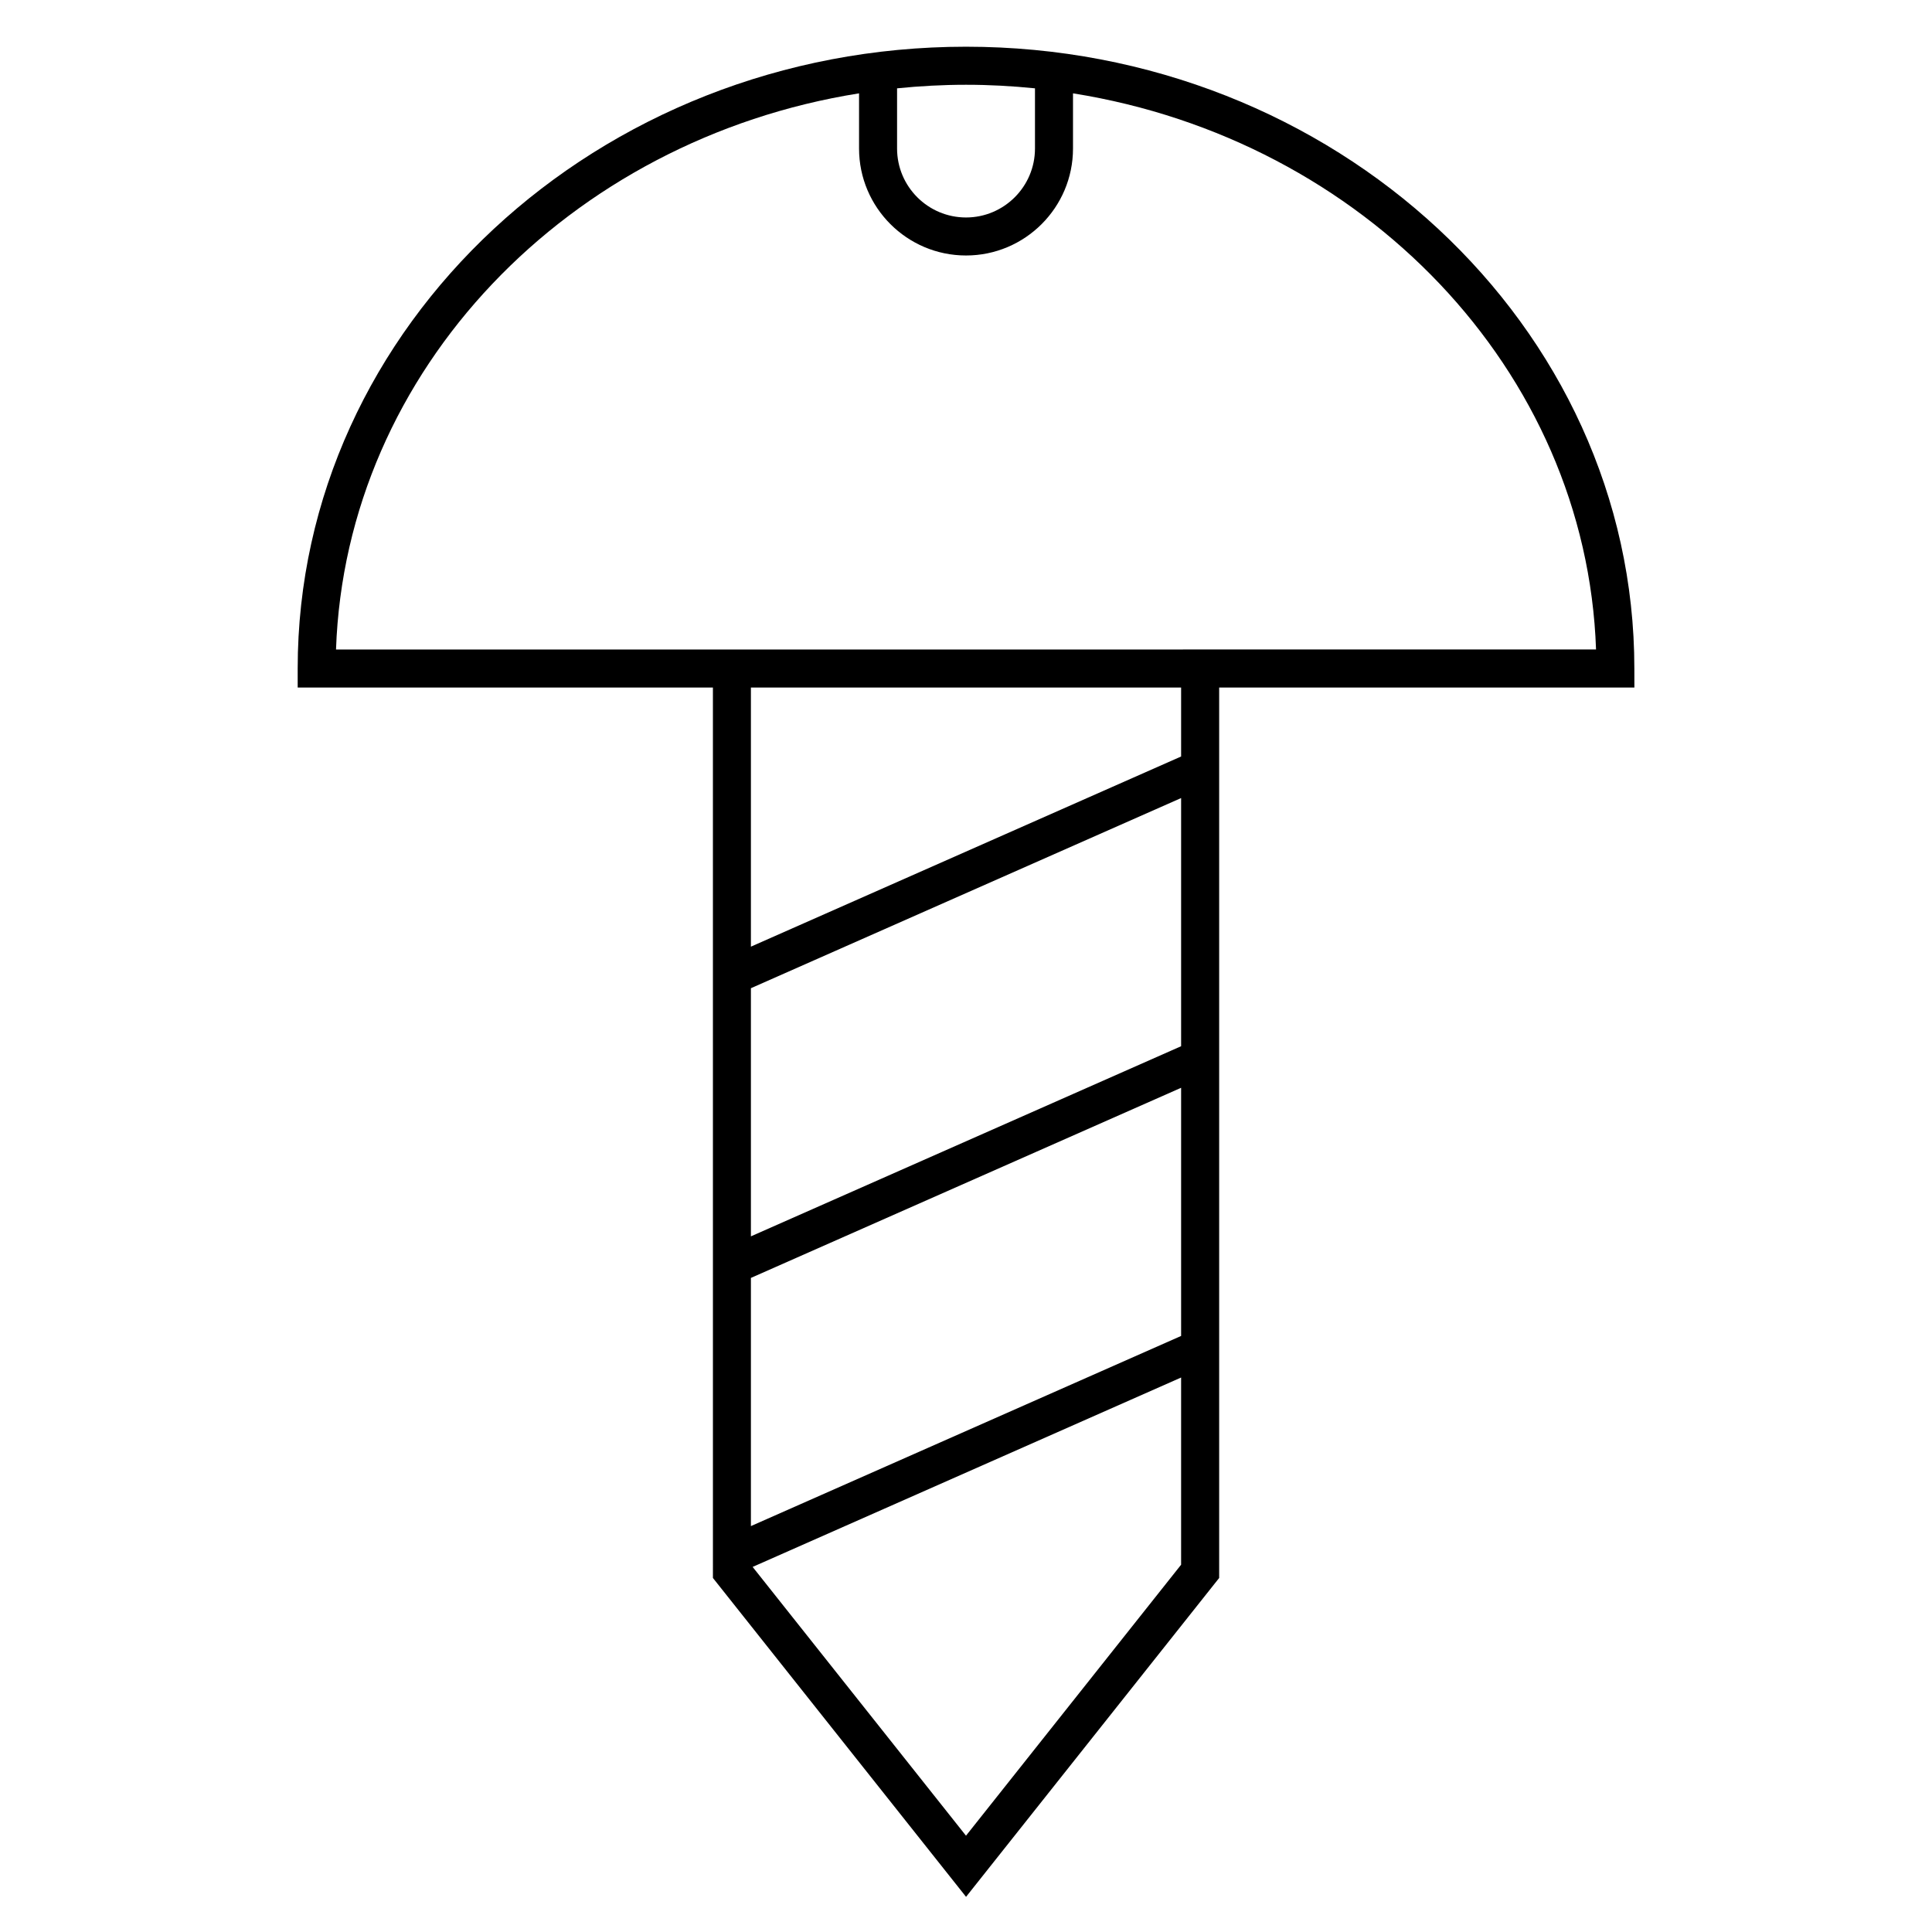
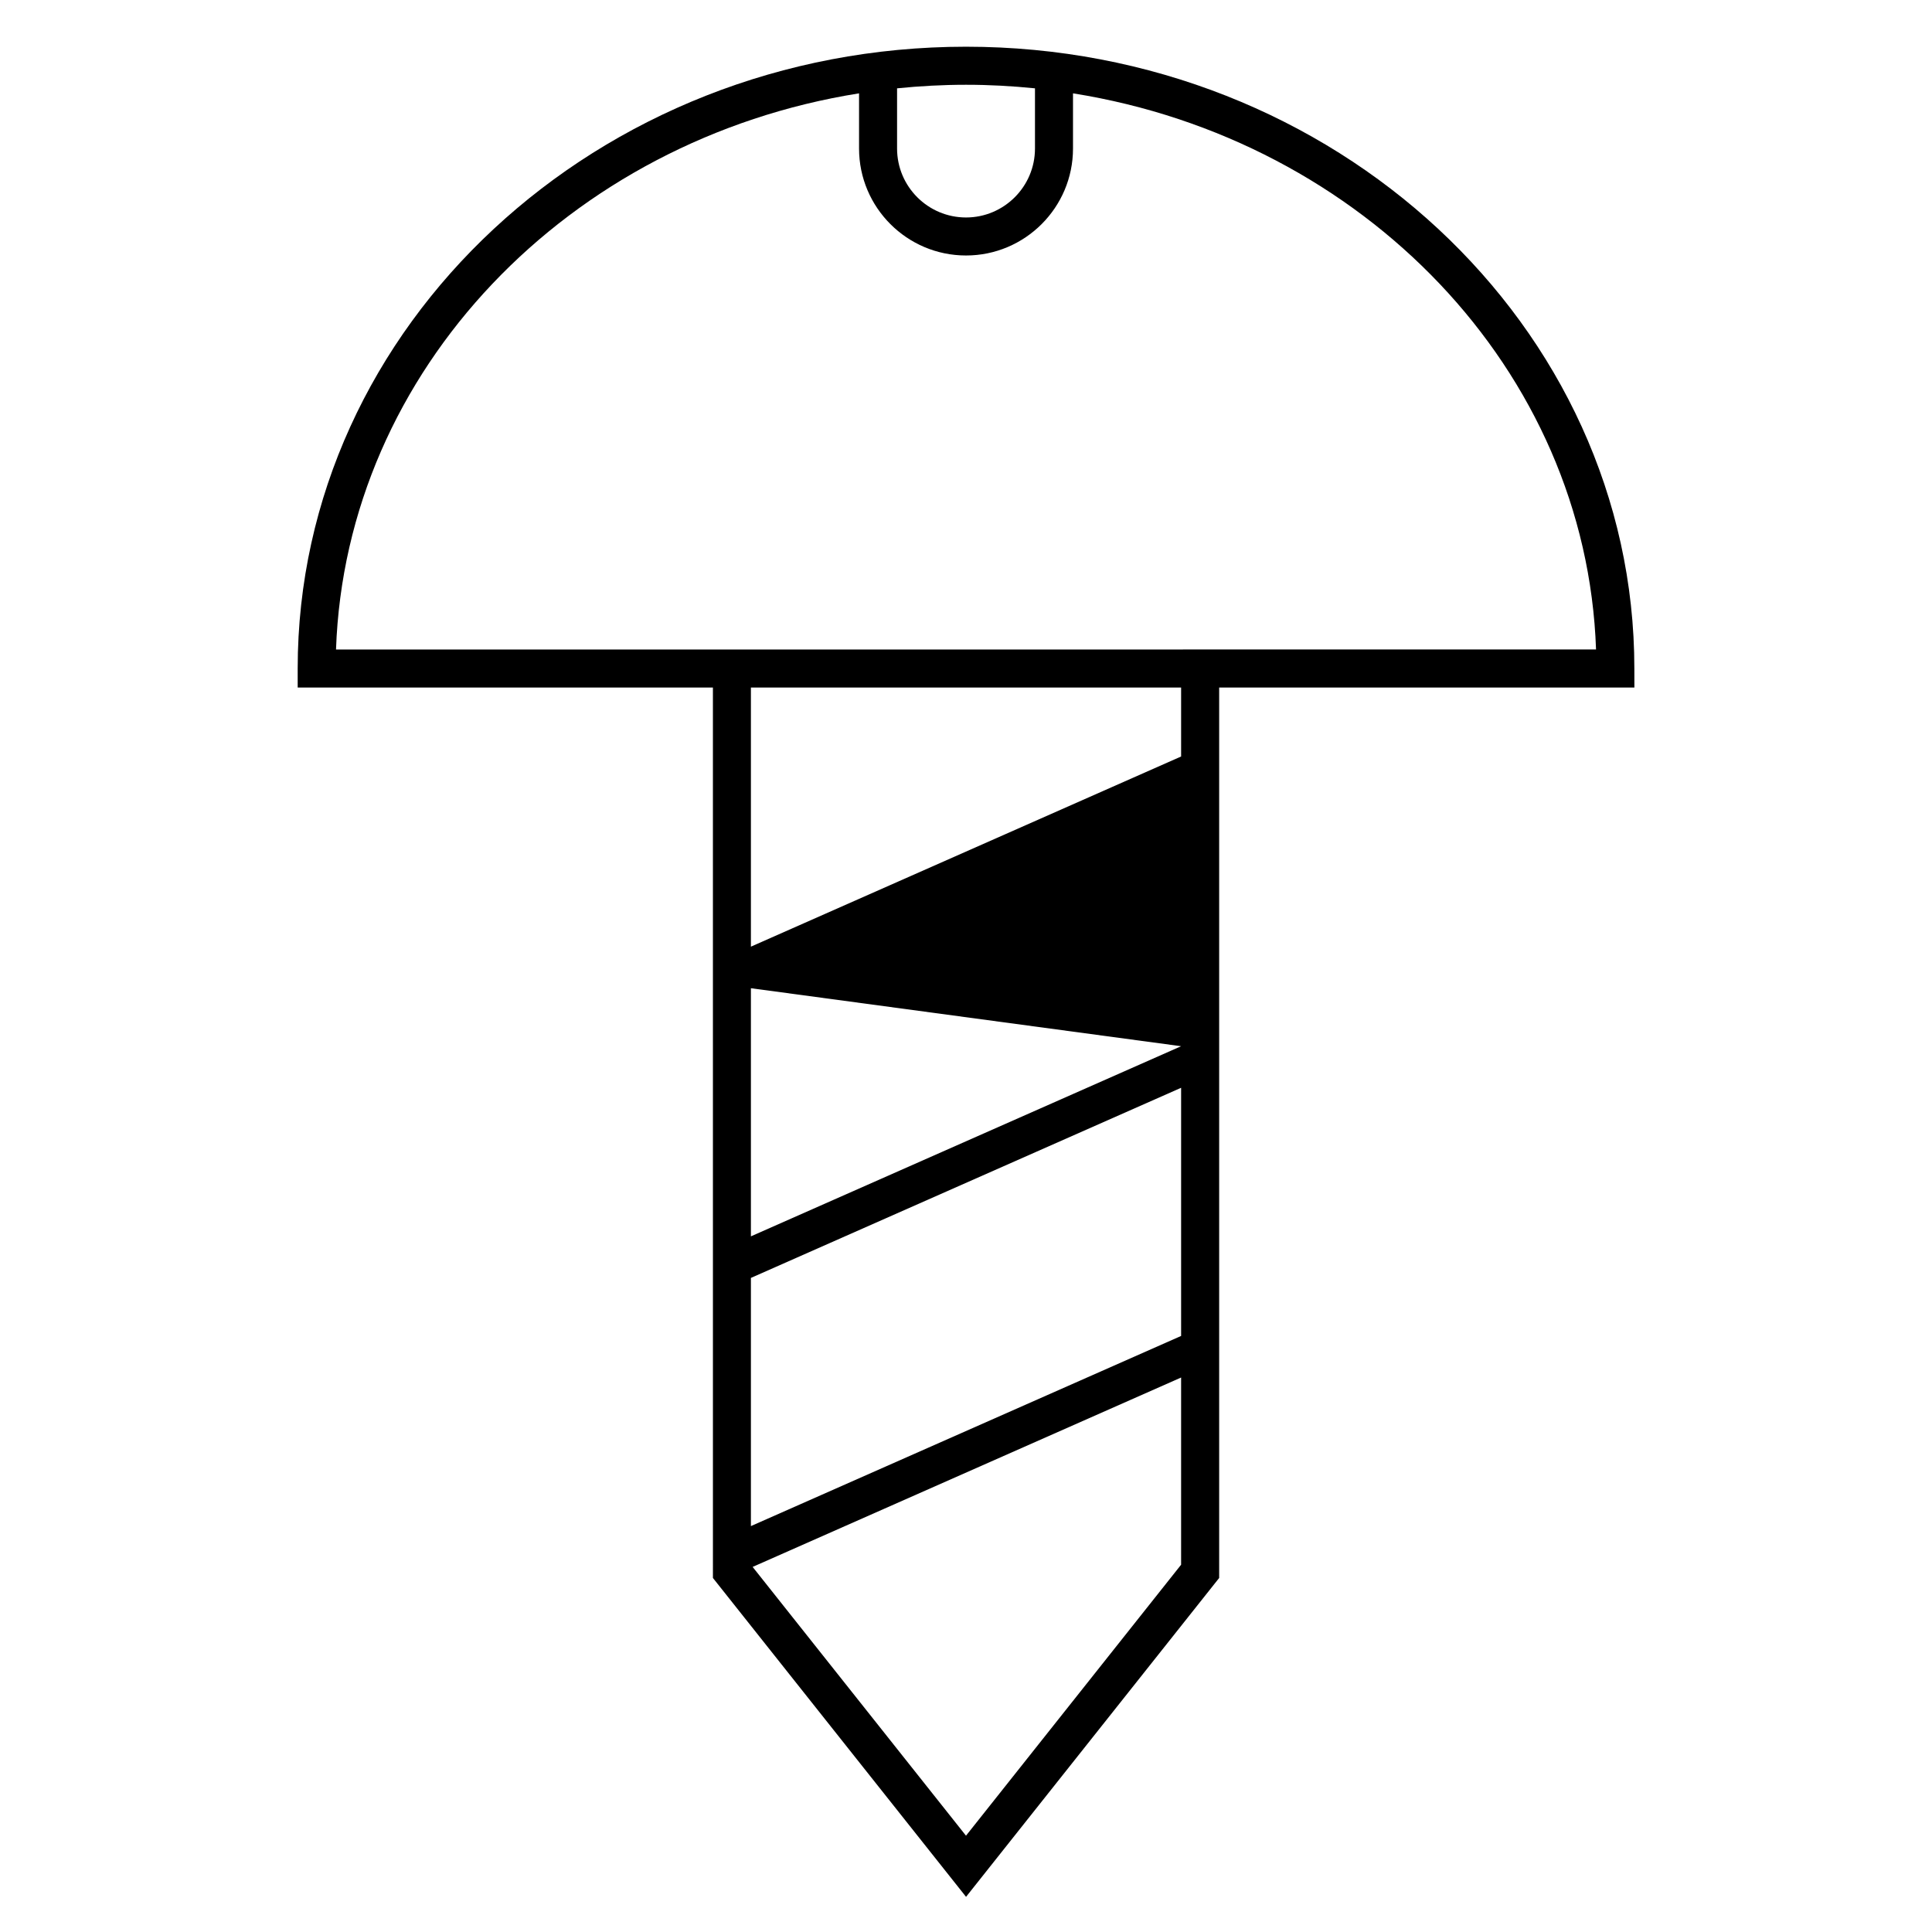
<svg xmlns="http://www.w3.org/2000/svg" fill="#000000" width="800px" height="800px" version="1.1" viewBox="144 144 512 512">
-   <path d="m577.12 321.16c0-90.855-79.457-164.78-177.12-164.78-97.664 0-177.11 73.918-177.11 164.78v5.039h110.04l0.004 235.98 67.078 84.504 67.078-84.504v-235.98h110.04zm-158.84-153.75v15.953c0 10.078-8.203 18.27-18.277 18.27-10.078 0-18.27-8.195-18.27-18.27v-15.953c6-0.609 12.09-0.945 18.27-0.945 6.18-0.004 12.27 0.34 18.277 0.945zm38.727 330.63-114.01 50.391v-65.77l114.01-50.387zm0-76.781-114.01 50.387v-65.758l114.01-50.395zm-57.008 209.22-56.543-71.23 113.55-50.191v49.605zm57.008-286-114.01 50.395v-68.672h114.01zm-223.96-28.352c2.574-74.098 61.695-135.16 138.61-147.39v14.625c0 15.633 12.715 28.344 28.344 28.344 15.637 0 28.355-12.715 28.355-28.344v-14.625c76.91 12.238 136.04 73.293 138.61 147.38z" />
+   <path d="m577.12 321.16c0-90.855-79.457-164.78-177.12-164.78-97.664 0-177.11 73.918-177.11 164.78v5.039h110.04l0.004 235.98 67.078 84.504 67.078-84.504v-235.98h110.04zm-158.84-153.75v15.953c0 10.078-8.203 18.27-18.277 18.27-10.078 0-18.27-8.195-18.27-18.27v-15.953c6-0.609 12.09-0.945 18.27-0.945 6.18-0.004 12.27 0.34 18.277 0.945zm38.727 330.63-114.01 50.391v-65.77l114.01-50.387zm0-76.781-114.01 50.387v-65.758zm-57.008 209.22-56.543-71.23 113.55-50.191v49.605zm57.008-286-114.01 50.395v-68.672h114.01zm-223.96-28.352c2.574-74.098 61.695-135.16 138.61-147.39v14.625c0 15.633 12.715 28.344 28.344 28.344 15.637 0 28.355-12.715 28.355-28.344v-14.625c76.91 12.238 136.04 73.293 138.61 147.38z" />
</svg>